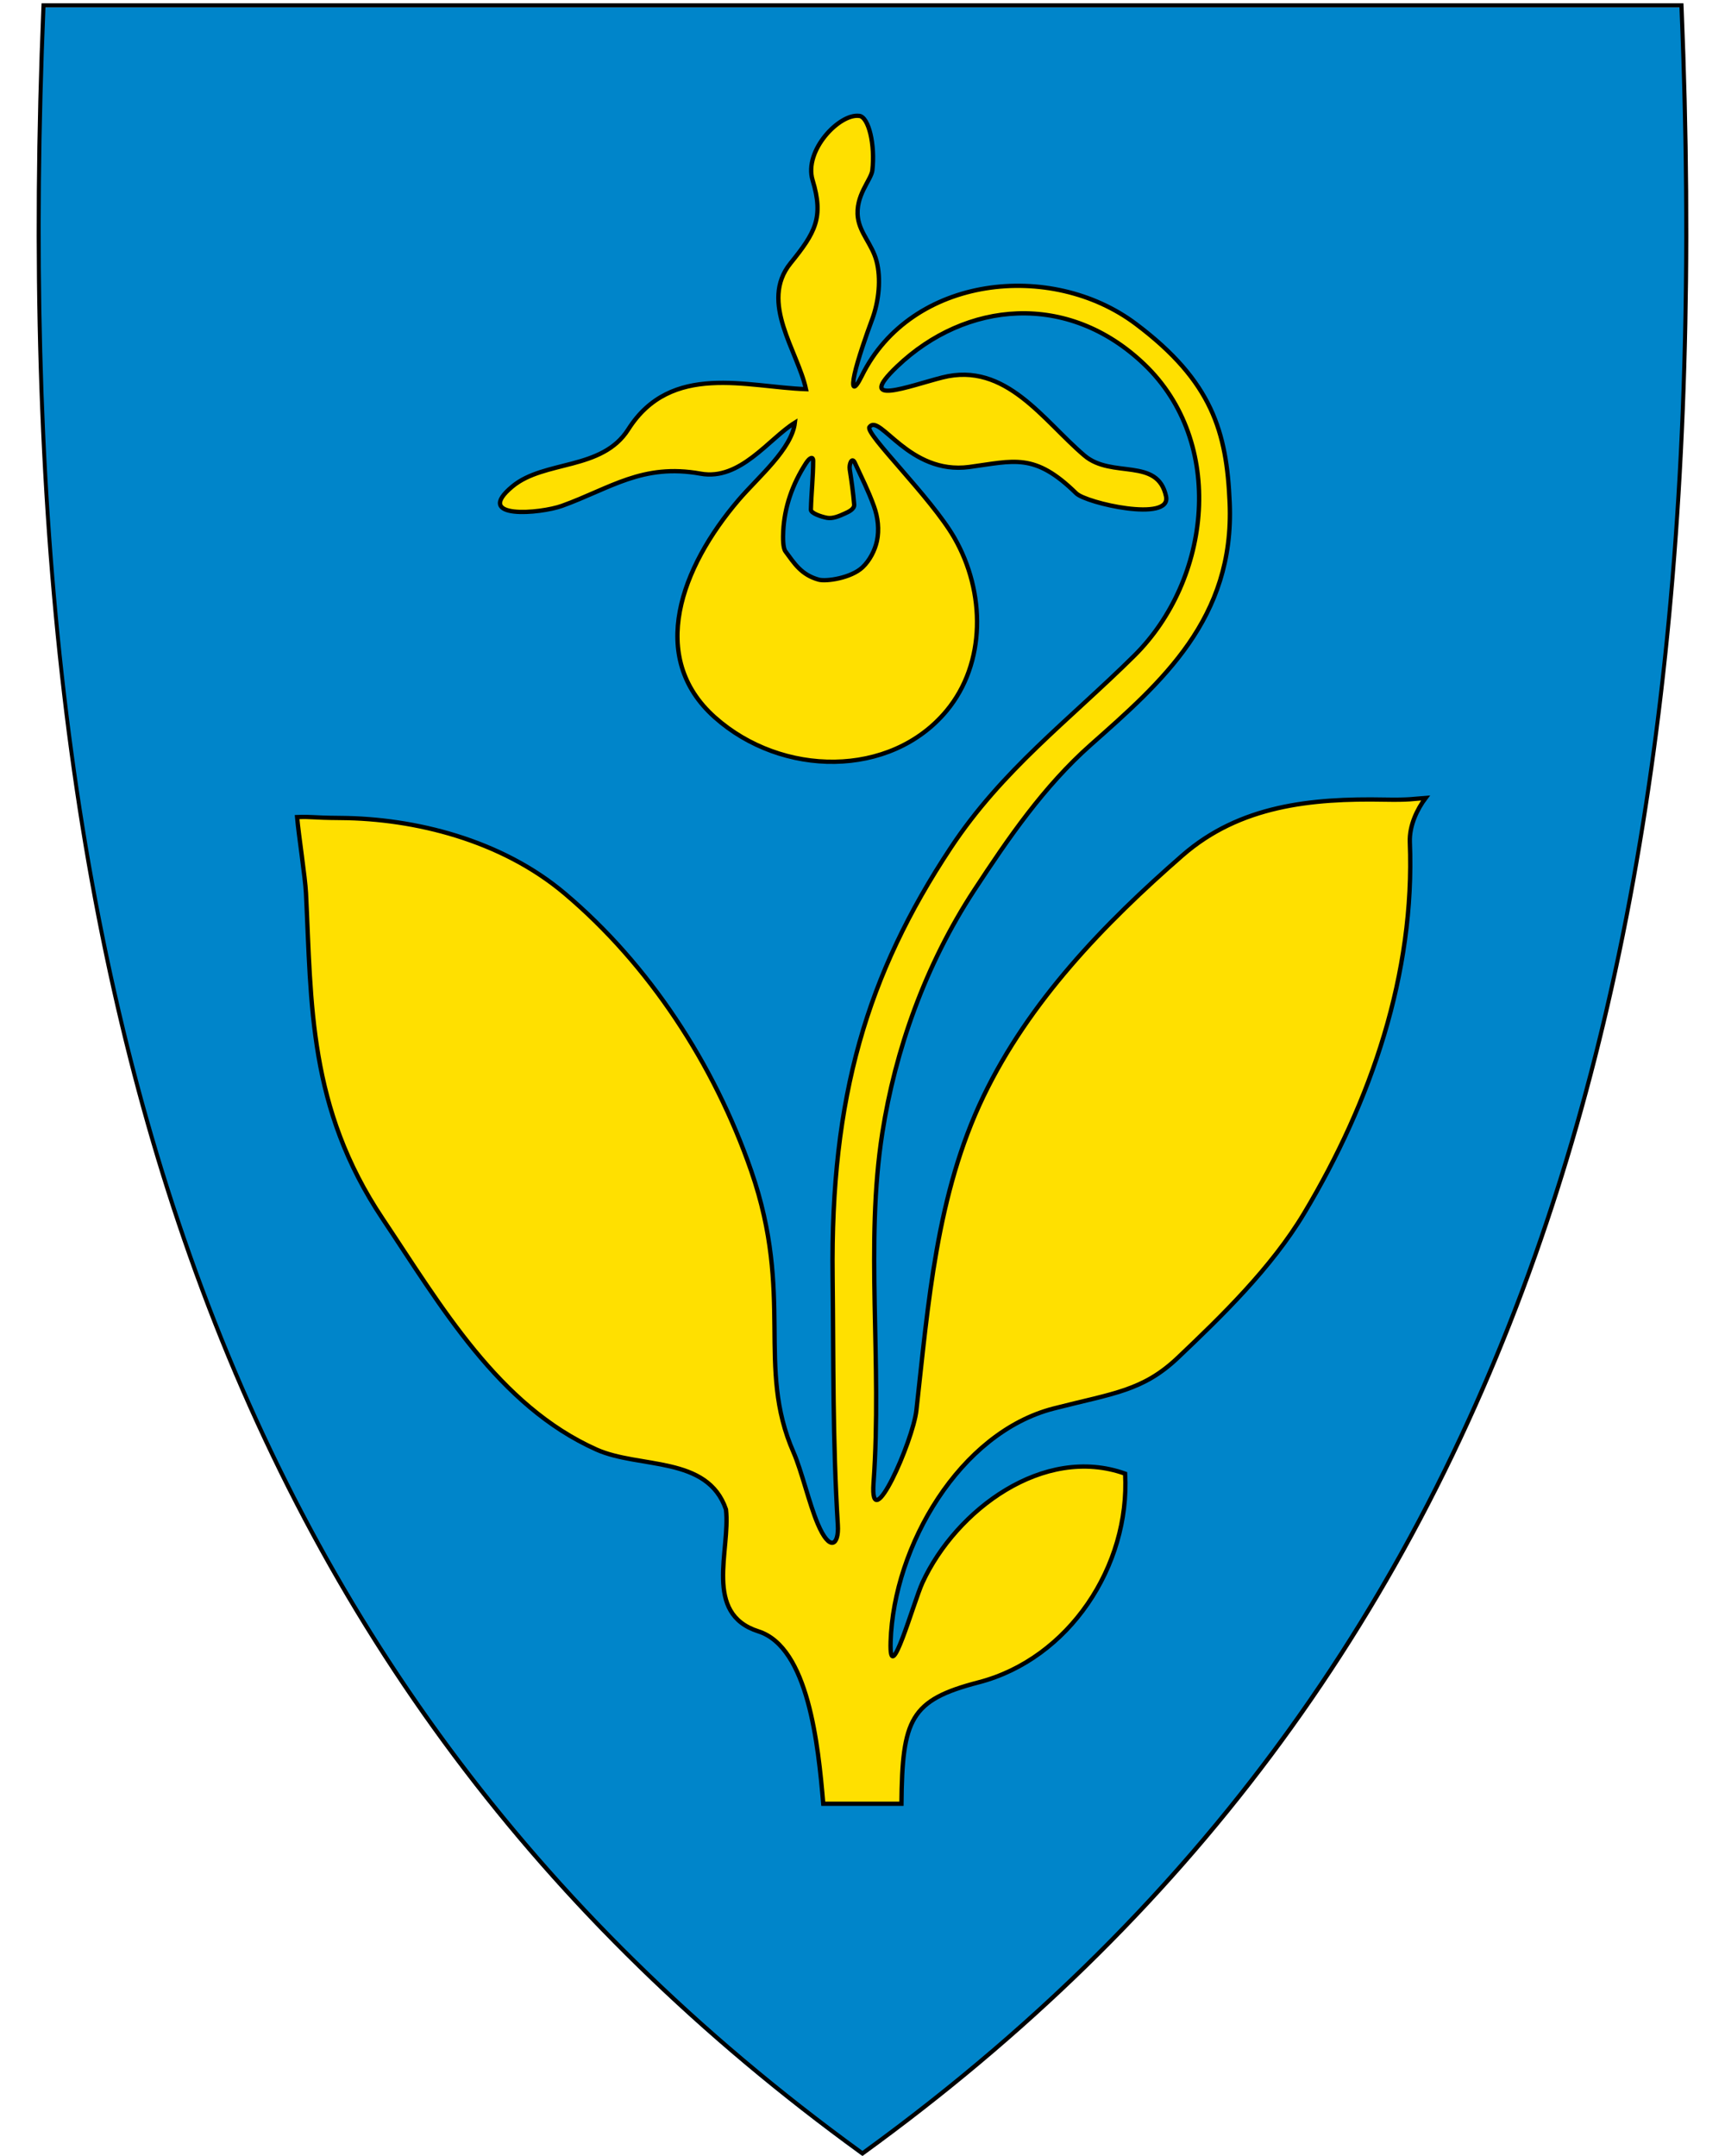
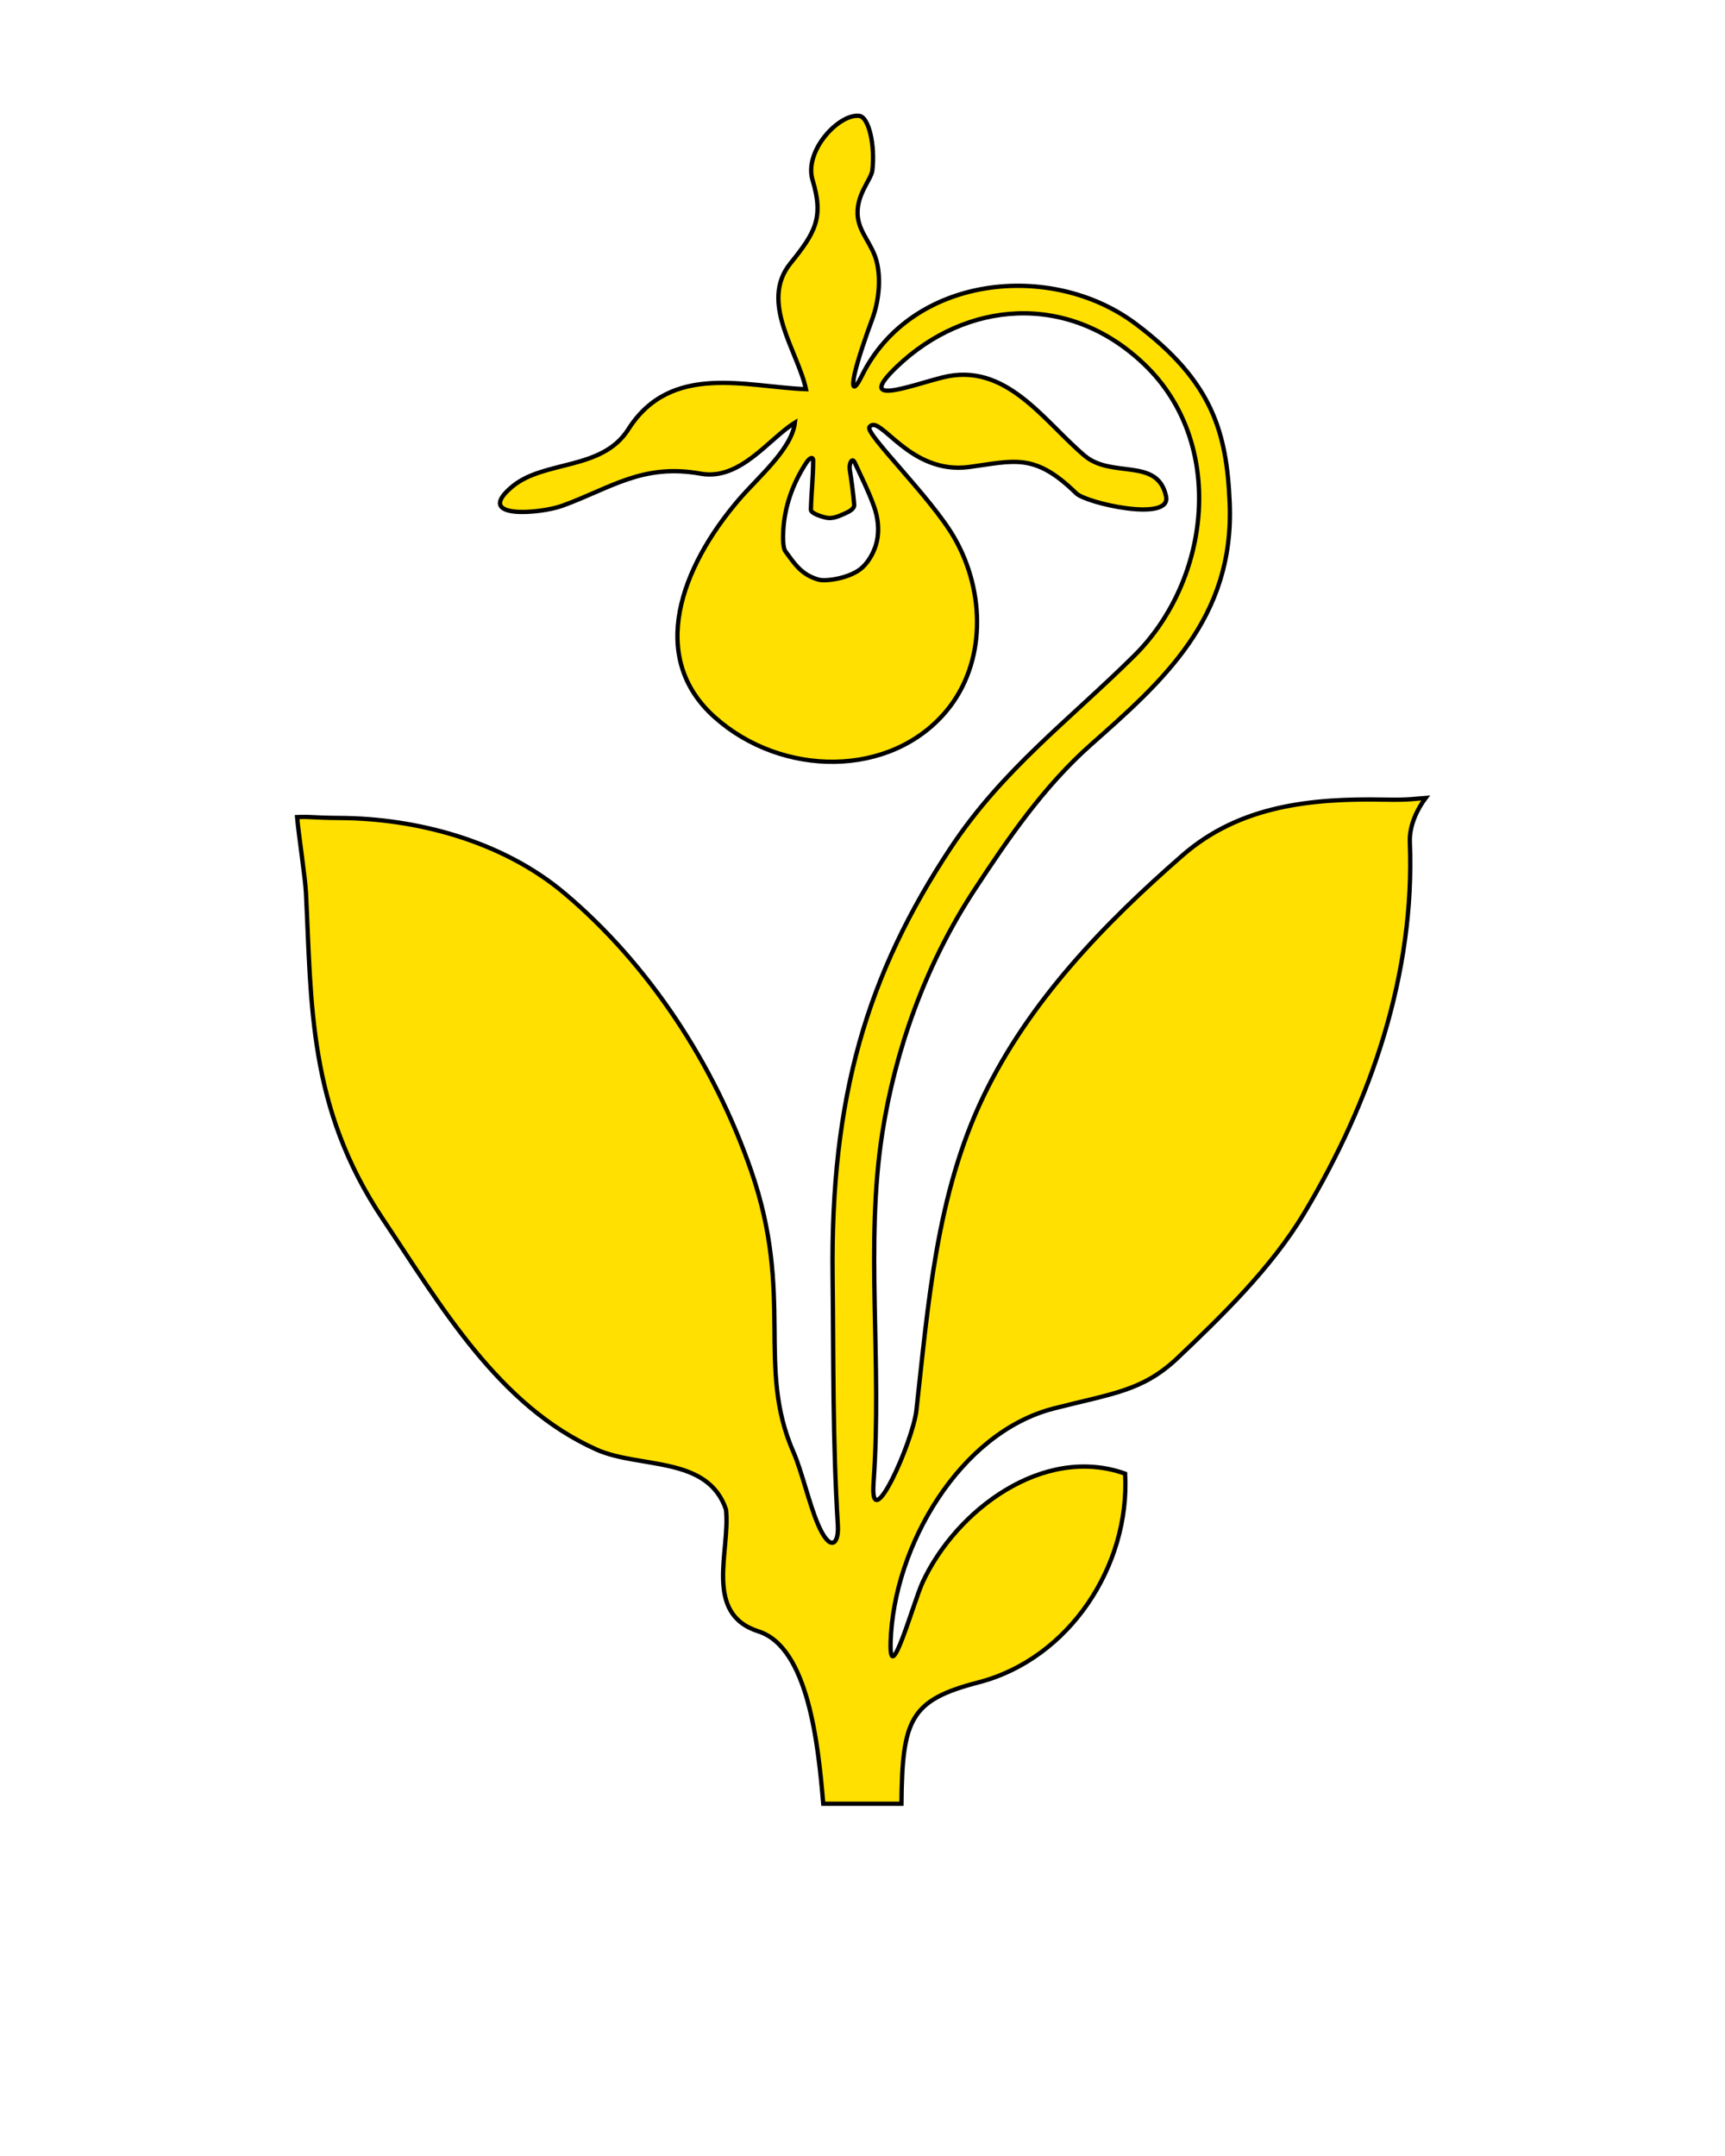
<svg xmlns="http://www.w3.org/2000/svg" id="svg2" version="1.1" x="0" y="0" width="400" height="500" viewBox="30.5 31.5 400 500" enable-background="new 30.5 31.5 412 533" xml:space="preserve">
  <defs id="defs6" />
-   <path d="M230.55 531.13C304.87 477.21 355.81 409.11 386.29 322.97 413.93 244.87 425.02 150.22 420.2 33.62l-0.02-0.46-379.82 0-0.02 0.46c-4.81 116.6 6.28 211.24 33.91 289.35 30.48 86.14 81.42 154.24 155.74 208.16l0.28 0.2 0.28-0.2z" id="path4148" fill="#0085ca" />
-   <path id="path10" d="m41.04 33.21c-9.07 219.45 36.25 385.95 189.45 497.1 84.47-61.29 136.15-139.41 163.99-233.97 2.09-7.09 4.04-14.27 5.87-21.54 11.45-45.69 17.77-95.02 19.88-147.94 1.2-30.06 1.05-61.28-0.29-93.65l-189.45 0-189.45 0m-0.92-0.95 0.92 0 189.45 0 189.45 0 0.92 0 0.04 0.92c4.82 116.66-6.28 211.36-33.93 289.52-30.51 86.24-81.51 154.41-155.91 208.39l-0.56 0.41-0.56-0.41C155.54 477.11 104.54 408.94 74.03 322.7 46.38 244.54 35.28 149.84 40.1 33.18l0.04-0.92 0 0z" />
  <path d="m229.73 58.38c-4.56-0.61-12.89 8.04-10.8 14.91 2.63 8.67 0.62 12.16-5.14 19.28-7.27 9 1.71 20.37 3.6 29.18-13.63-0.46-31.26-6.34-41.2 9.32-6.09 9.59-19.45 7.09-26.87 13.24-9.3 7.71 6.49 6.31 11.51 4.5 11.17-4.03 18.63-9.91 32.14-7.46 9.17 1.66 15.79-8.07 21.85-11.83-0.73 6.15-8.48 12.58-13.05 17.93-13.33 15.6-21.17 36.43-5.53 50.39 15.54 13.87 40.72 14.15 53.74-1.48 9.17-11.02 9.07-27.55 1.8-40.17-5.4-9.38-20.76-24.14-19.67-25.65 2.39-3.3 9.13 11.13 23.14 9.26 10.43-1.4 15.12-3.39 24.81 6.11 2.31 2.27 22.1 6.76 20.83 0.71-1.93-9.15-12.56-4.08-18.9-9.45-9.53-8.06-18.24-21.88-32.97-18.13-7.77 1.98-20.44 6.93-10.48-2.57 15.87-15.13 39.51-17.46 57.27-0.51 19 18.13 15.54 49.94-2.31 67.62-15.12 14.97-30.58 26.44-42.55 44.55-19.4 29.32-27.87 57.78-27.38 99.31 0.24 20.4-0.02 37.59 1.21 57.75 0.28 4.62-1.84 6.36-4.66-0.31-1.99-4.68-3.75-12.33-5.61-16.56-8.77-19.93 0.25-36.18-9.83-65.31-8.57-24.75-23.71-47.82-43.2-64.28-14.75-12.46-34.86-17.41-51.99-17.53-6.98-0.05-6.4-0.35-10.1-0.21 0.38 4.33 1.88 13.97 2.06 17.61 1.28 25.85 0.51 49.73 17.81 75.59 13.43 20.08 26.79 43.3 49.56 53.48 9.96 4.45 25.75 1.35 30.02 13.88 1.08 9.49-5.35 24.17 7.52 28.28 11.58 3.7 13.87 26.24 15.04 39.98l18.13 0c0.19-19.61 2.02-24.04 17.87-28.15 21.04-5.46 35.15-27.01 34-48.4-18.9-6.78-39.22 8.43-46.99 25.26-2.05 4.44-7.75 25.11-7.39 13.69 0.7-22.14 16.03-48.46 37.8-54.06 13.82-3.55 20.66-4.03 28.86-11.83 9.99-9.5 21.61-20.73 29.25-33.49 15.5-25.9 25.7-55.52 24.49-86-0.16-3.94 1.78-7.78 3.66-10.28-2.75 0.2-3.75 0.5-9.51 0.39-17.02-0.32-33.57 1.34-46.86 12.92-18.33 15.98-35.6 33.94-46.15 55.86-10.96 22.78-12.81 48.16-15.56 72.83-0.81 7.26-10.88 29.86-9.94 16.84 2.02-28.41-2.01-55.27 2.04-81.18 2.97-19.03 9.88-38.82 21.34-56.31 7.84-11.96 16.08-24 27-33.68 16.43-14.57 33.36-29.22 32.2-56.18-0.7-16.33-4.01-28.07-21.73-41.4-19.67-14.8-52.13-11.23-63.57 12.02-1.89 3.83-2.41 2.87-1.67-0.45 0.74-3.32 2.7-8.98 4.05-12.6 1.59-4.25 2.11-9.52 1.03-13.58-1.01-3.82-3.81-6.39-4.31-10.01-0.7-5.13 3.08-8.78 3.34-11.01 0.68-5.92-0.83-12.35-3.02-12.64zm-10.67 79.9c0 3.81-0.42 7.47-0.53 11.41-0.02 0.85 2.45 1.66 3.74 1.9 1.33 0.25 2.85-0.42 4.05-0.96 0.88-0.4 2.34-1.03 2.25-2.12-0.23-2.73-0.61-5.44-1.03-8.16-0.18-1.19 0.5-3.01 1.19-1.51 1.58 3.43 3.11 6.44 4.4 10 0.95 2.61 1.29 5.48 0.71 8.16-0.47 2.14-1.67 4.48-3.31 6.04-2.64 2.52-8.46 3.37-10.19 2.89-4.05-1.13-5.64-3.76-7.71-6.56-0.59-0.79-0.59-3.12-0.51-4.69 0.28-5.58 2.11-10.85 5.27-15.75 0.99-1.53 1.67-1.47 1.67-0.64z" id="path8972" style="fill:#ffe000;letter-spacing:normal;stroke:#000;text-anchor:start;word-spacing:normal" />
</svg>